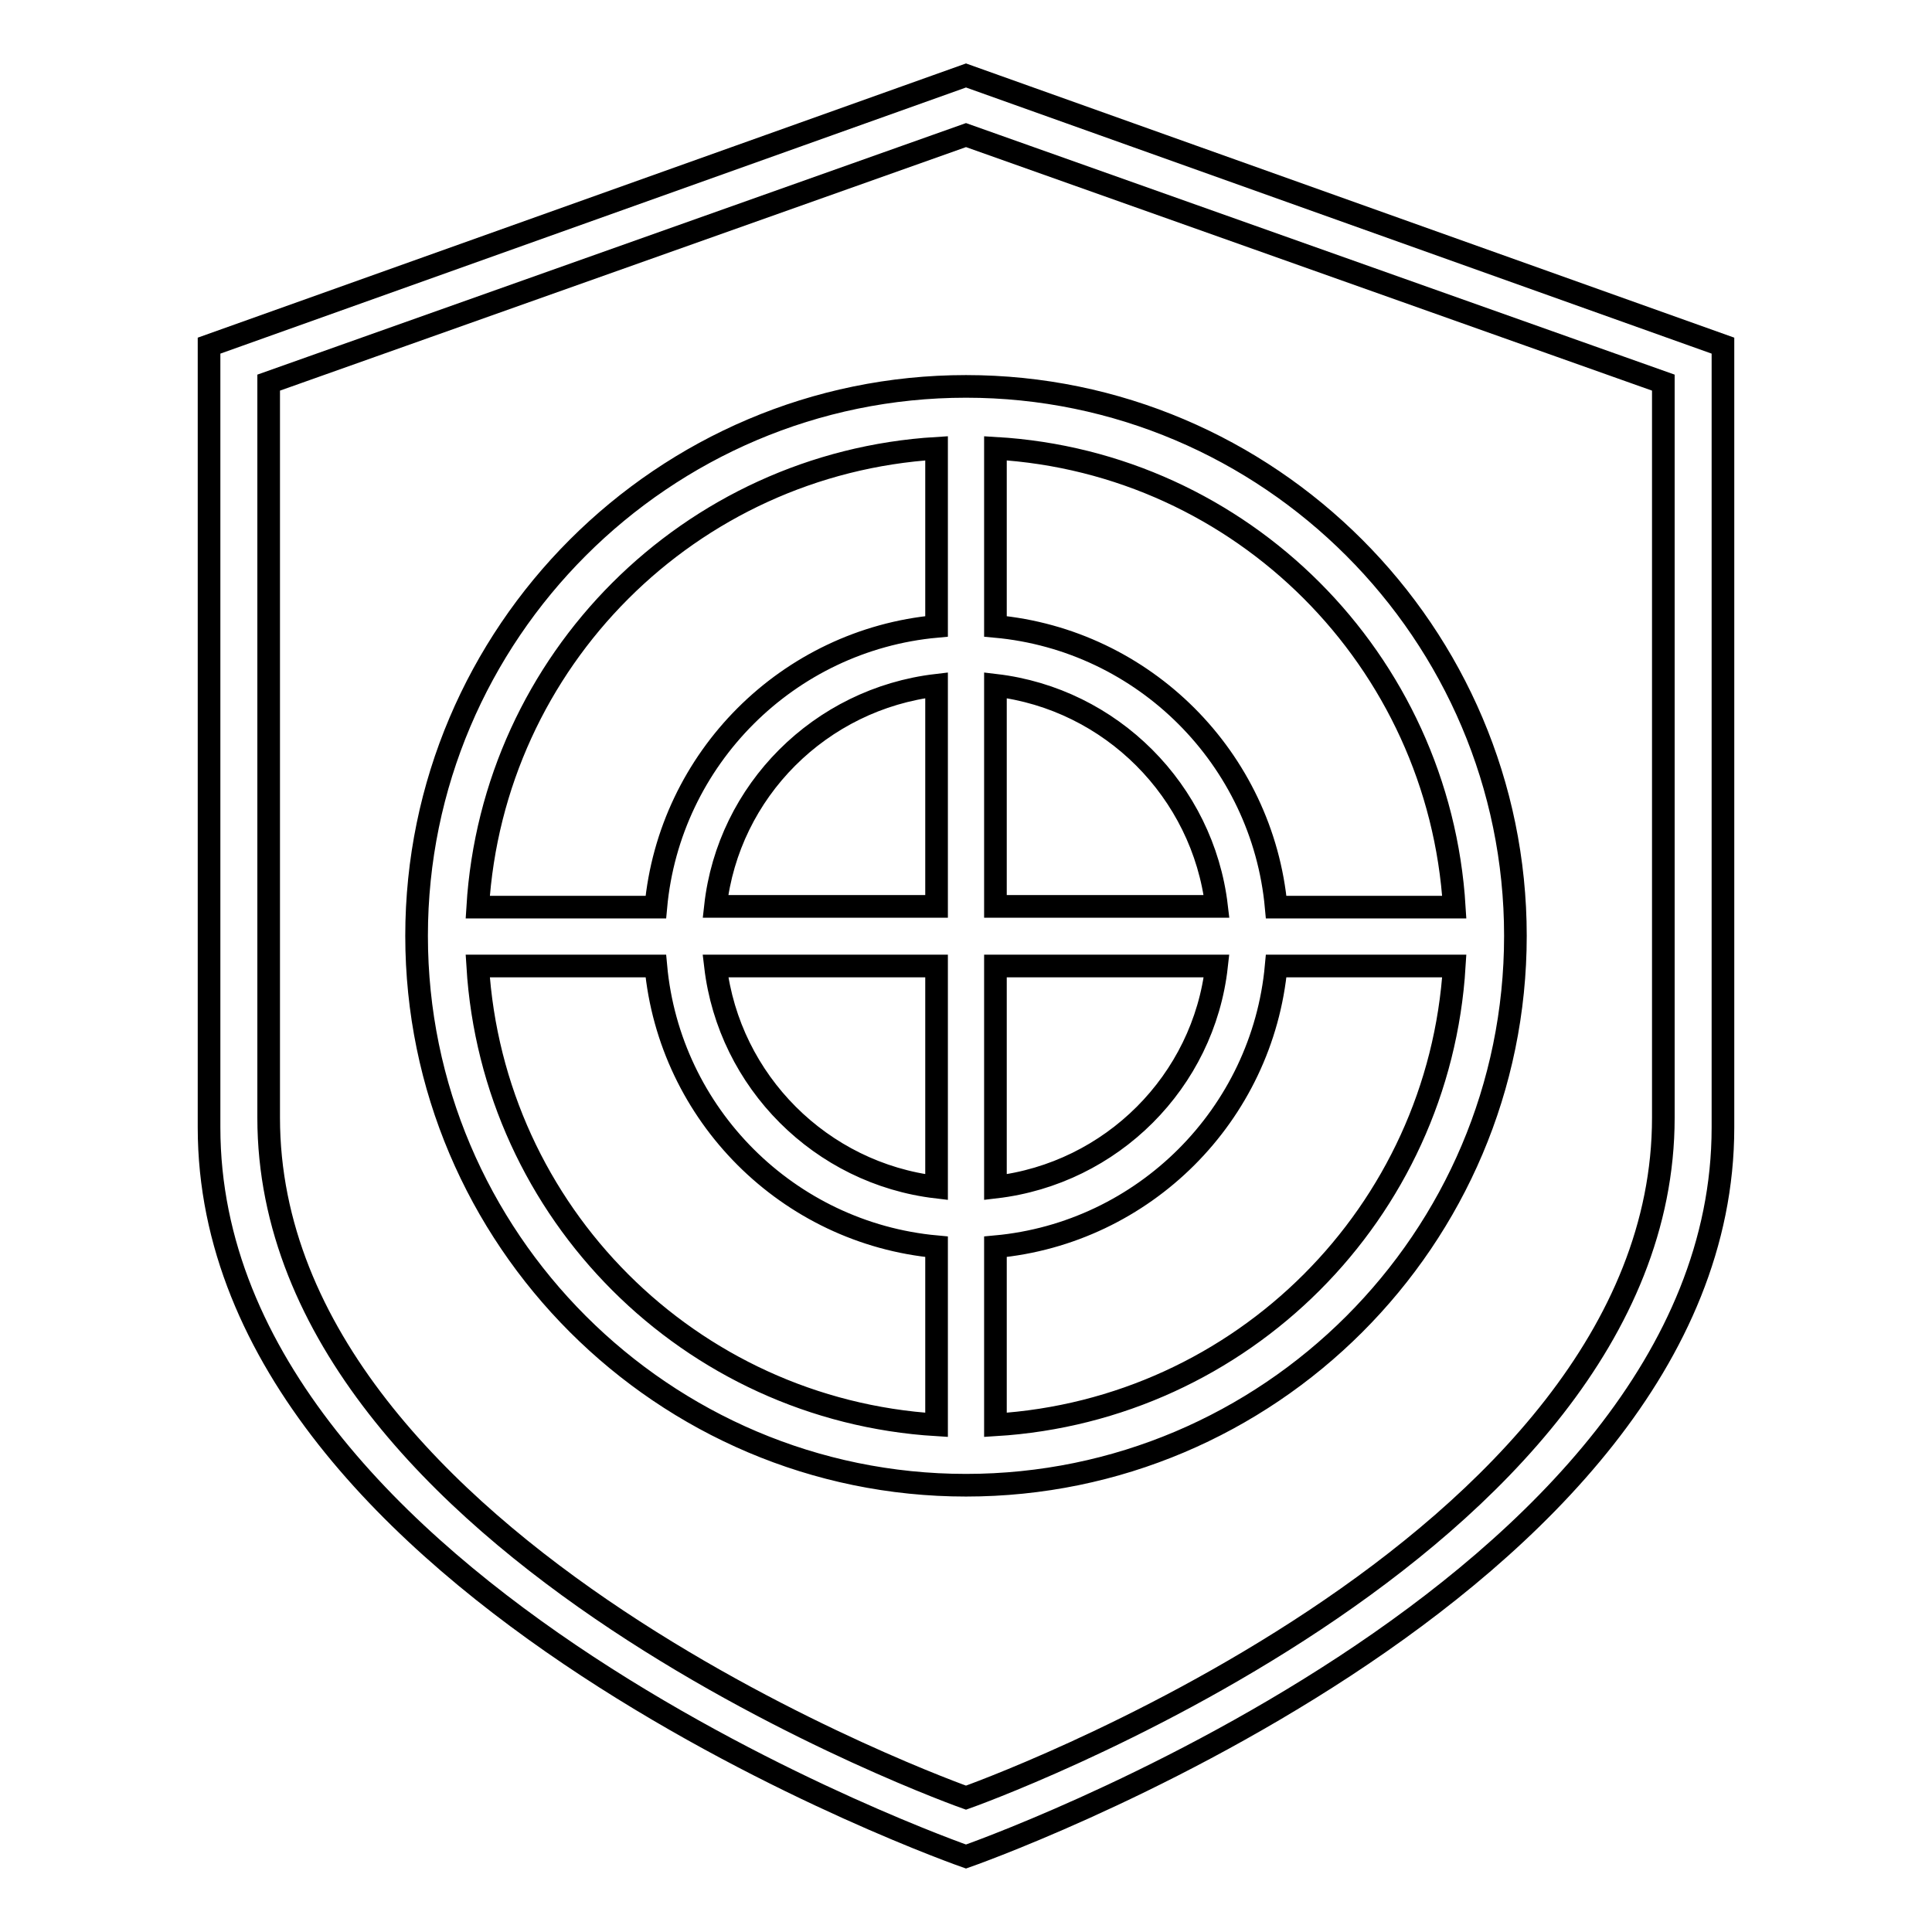
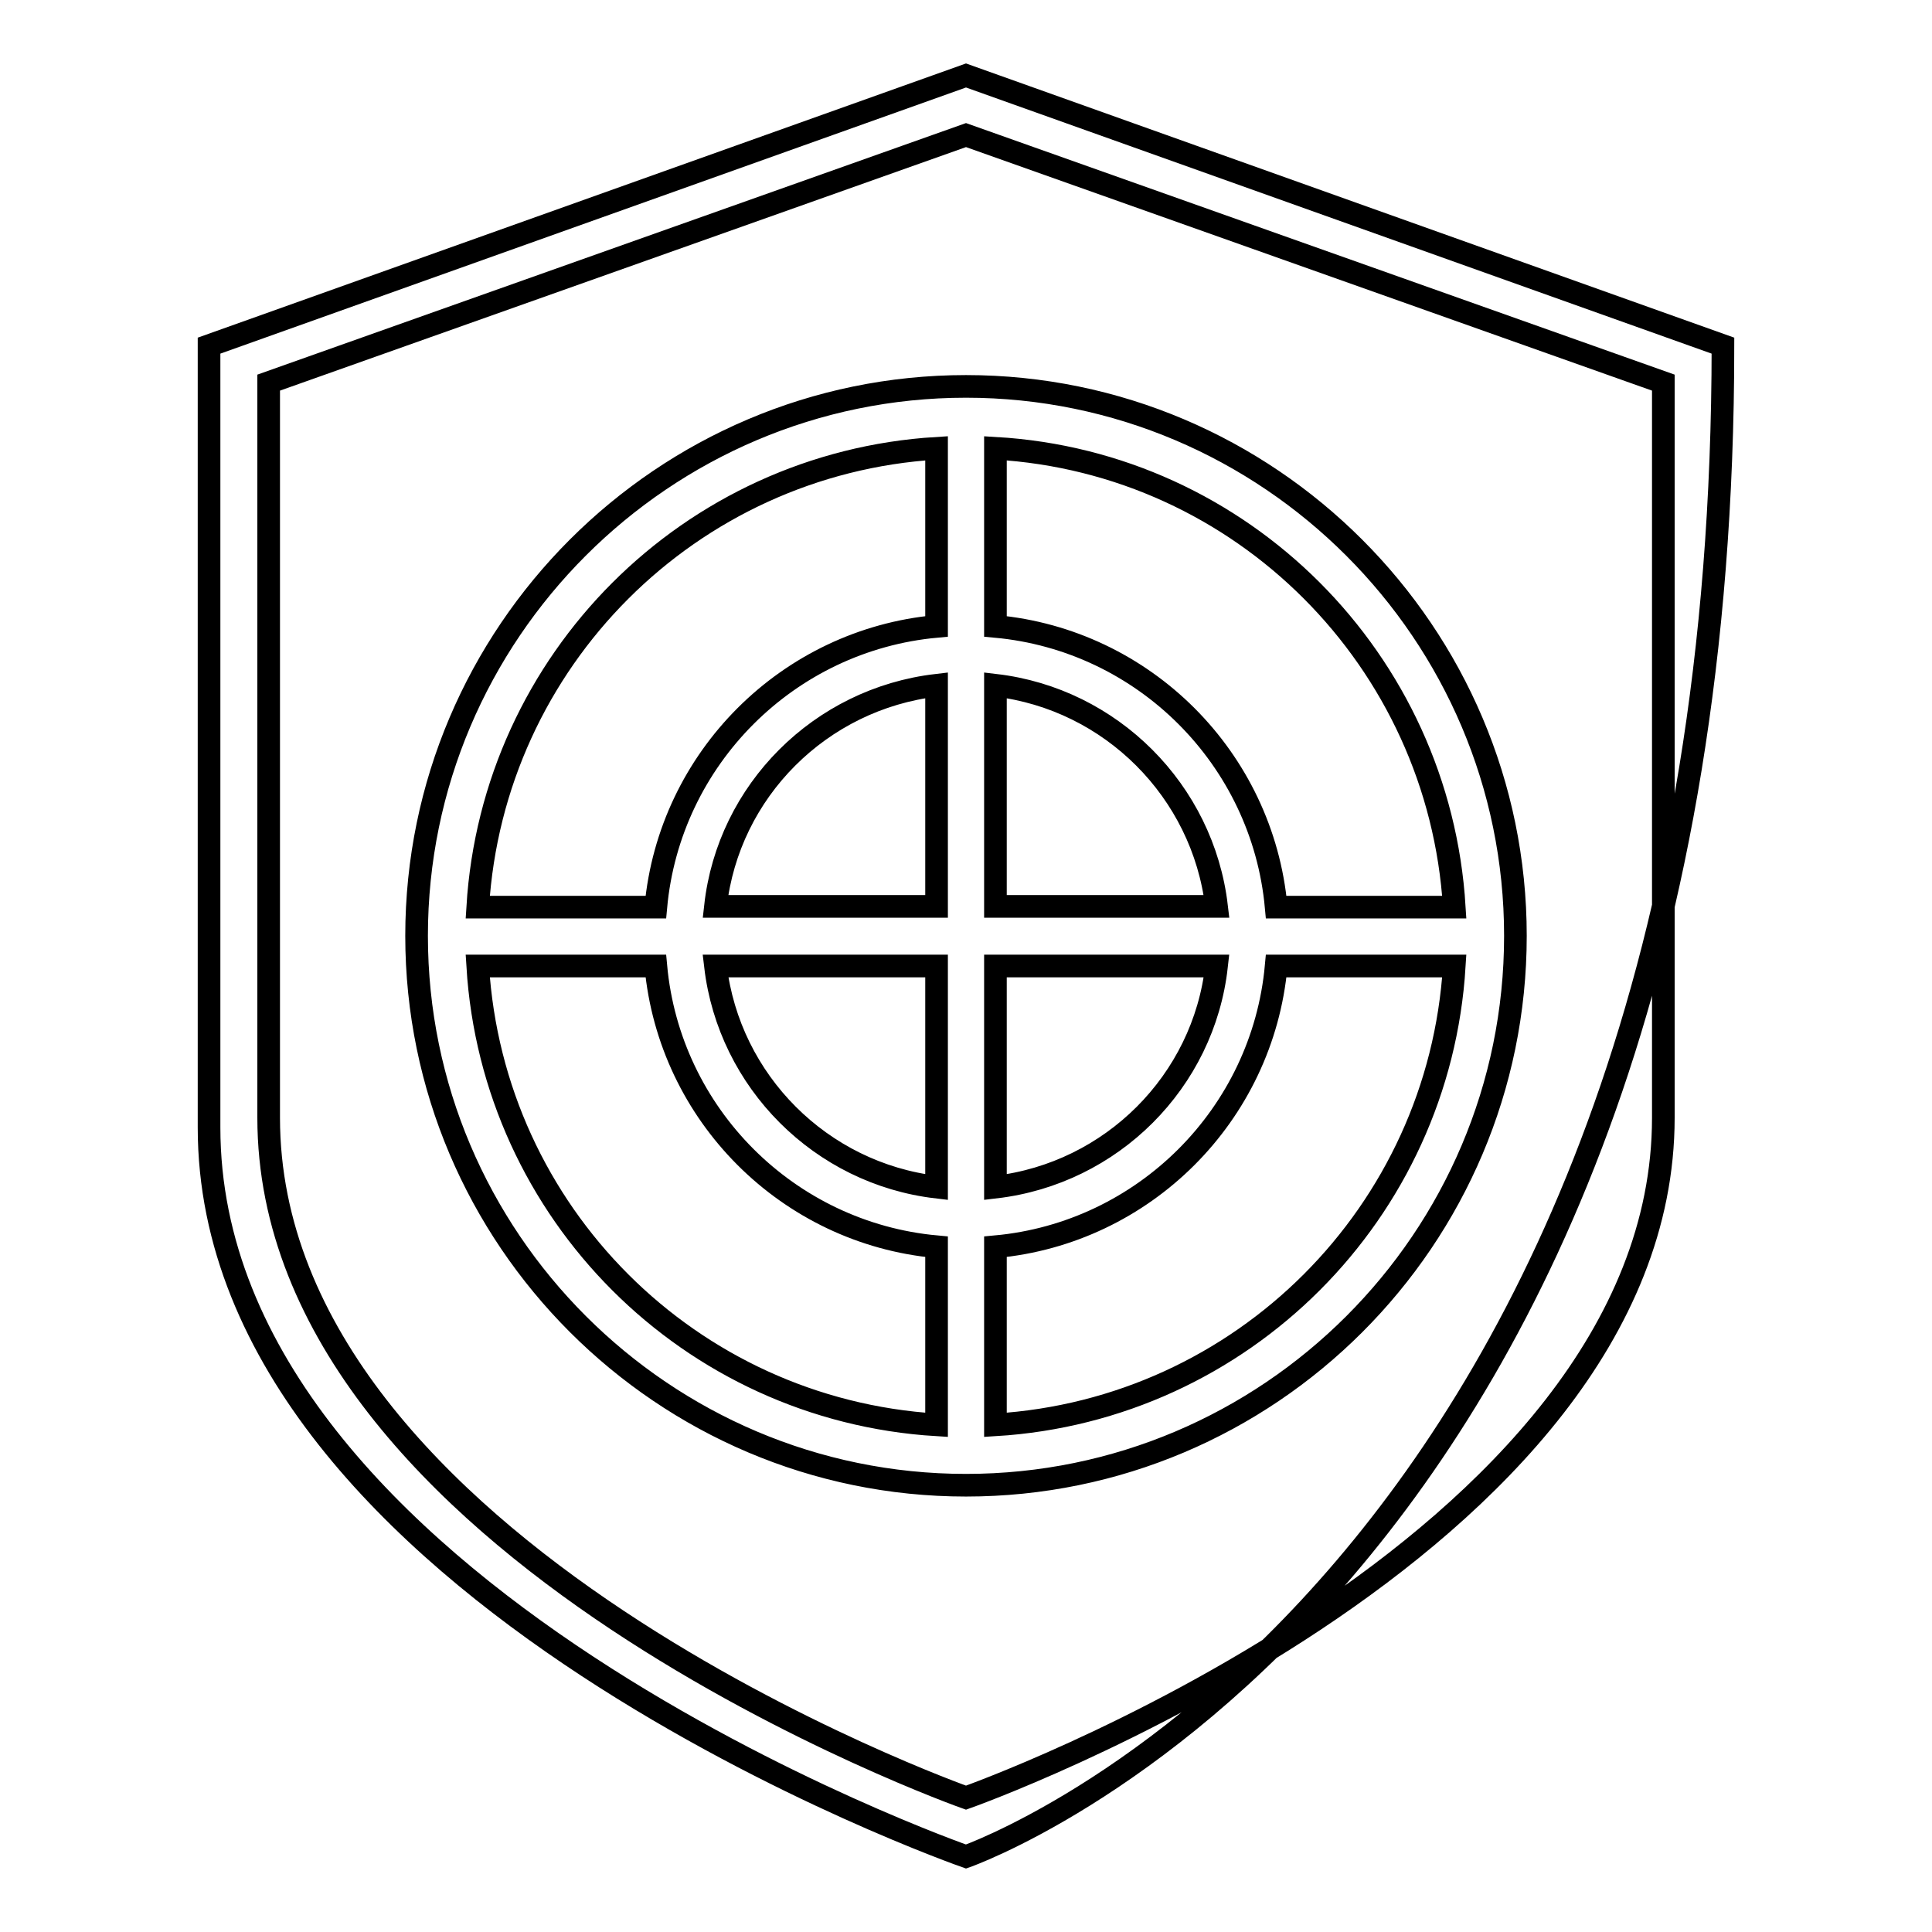
<svg xmlns="http://www.w3.org/2000/svg" version="1.1" x="0px" y="0px" viewBox="0 0 256 256" enable-background="new 0 0 256 256" xml:space="preserve">
  <g>
    <g>
-       <path stroke-width="3" fill-opacity="0" stroke="#000000" d="M128,246c0,0-100.3-35-100.3-96.6c0-66.3,0-103.6,0-103.6L128,10l100.3,35.8c0,0,0,37.6,0,103.6C228.3,211,128,246,128,246z M220.4,50.7L128,17.9L35.6,50.7c0,0,0,35.6,0,97.4c0,57.4,92.4,90.1,92.4,90.1s92.4-32.7,92.4-90.1C220.4,86.3,220.4,50.7,220.4,50.7z M128,196.8c-40.1,0-72.8-32.7-72.8-72.8c0-40.1,32.7-72.8,72.8-72.8s72.8,32.7,72.8,72.8C200.8,164.2,168.1,196.8,128,196.8z M131.9,188.8c32.7-2,58.8-28.1,60.8-60.8h-23.6c-1.8,19.7-17.5,35.4-37.2,37.2V188.8L131.9,188.8z M131.9,120.1h29.3c-1.8-15.3-14-27.5-29.3-29.3V120.1z M161.2,128h-29.3v29.3C147.3,155.5,159.5,143.3,161.2,128z M124.1,128H94.8c1.8,15.3,14,27.5,29.3,29.3V128z M124.1,188.8v-23.6c-19.7-1.8-35.4-17.5-37.2-37.2H63.3C65.3,160.7,91.4,186.8,124.1,188.8z M124.1,59.4c-32.7,2-58.8,28.1-60.8,60.8h23.6c1.8-19.7,17.5-35.4,37.2-37.2V59.4z M94.8,120.1h29.3V90.8C108.7,92.6,96.5,104.8,94.8,120.1z M131.9,59.4V83c19.7,1.8,35.4,17.5,37.2,37.2h23.6C190.7,87.5,164.6,61.3,131.9,59.4z" />
+       <path stroke-width="3" fill-opacity="0" stroke="#000000" d="M128,246c0,0-100.3-35-100.3-96.6c0-66.3,0-103.6,0-103.6L128,10l100.3,35.8C228.3,211,128,246,128,246z M220.4,50.7L128,17.9L35.6,50.7c0,0,0,35.6,0,97.4c0,57.4,92.4,90.1,92.4,90.1s92.4-32.7,92.4-90.1C220.4,86.3,220.4,50.7,220.4,50.7z M128,196.8c-40.1,0-72.8-32.7-72.8-72.8c0-40.1,32.7-72.8,72.8-72.8s72.8,32.7,72.8,72.8C200.8,164.2,168.1,196.8,128,196.8z M131.9,188.8c32.7-2,58.8-28.1,60.8-60.8h-23.6c-1.8,19.7-17.5,35.4-37.2,37.2V188.8L131.9,188.8z M131.9,120.1h29.3c-1.8-15.3-14-27.5-29.3-29.3V120.1z M161.2,128h-29.3v29.3C147.3,155.5,159.5,143.3,161.2,128z M124.1,128H94.8c1.8,15.3,14,27.5,29.3,29.3V128z M124.1,188.8v-23.6c-19.7-1.8-35.4-17.5-37.2-37.2H63.3C65.3,160.7,91.4,186.8,124.1,188.8z M124.1,59.4c-32.7,2-58.8,28.1-60.8,60.8h23.6c1.8-19.7,17.5-35.4,37.2-37.2V59.4z M94.8,120.1h29.3V90.8C108.7,92.6,96.5,104.8,94.8,120.1z M131.9,59.4V83c19.7,1.8,35.4,17.5,37.2,37.2h23.6C190.7,87.5,164.6,61.3,131.9,59.4z" />
    </g>
  </g>
</svg>